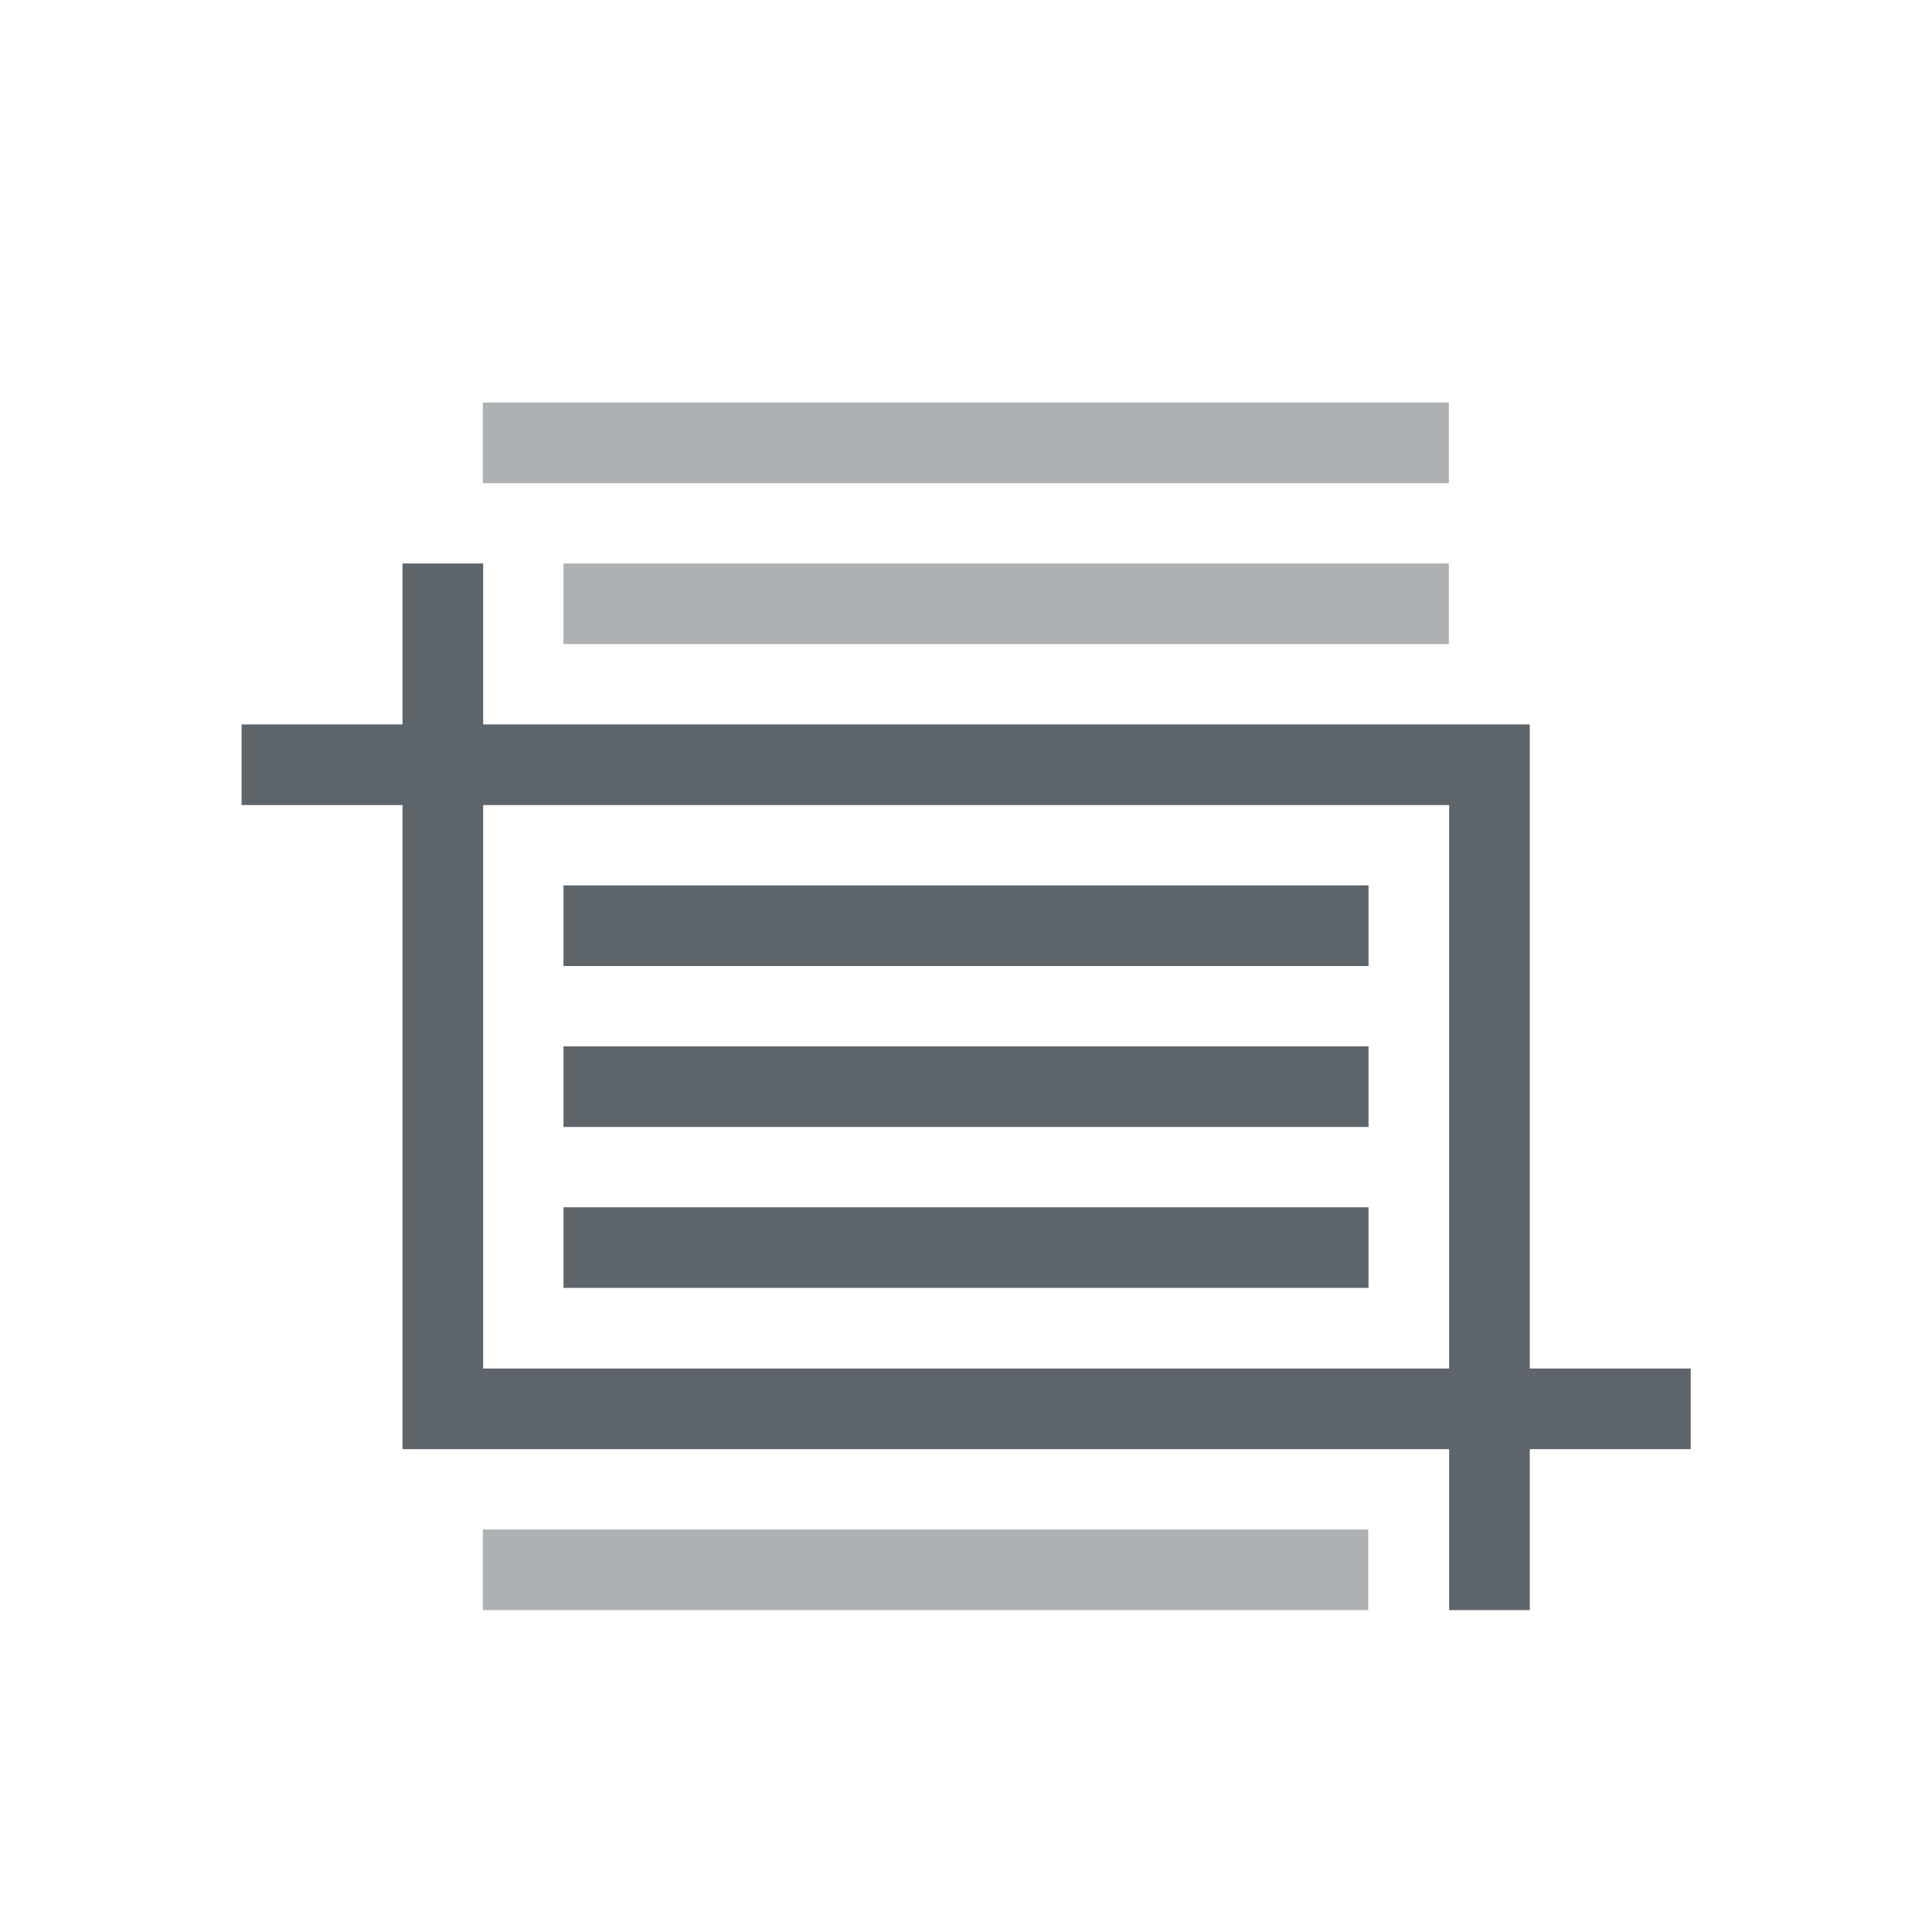
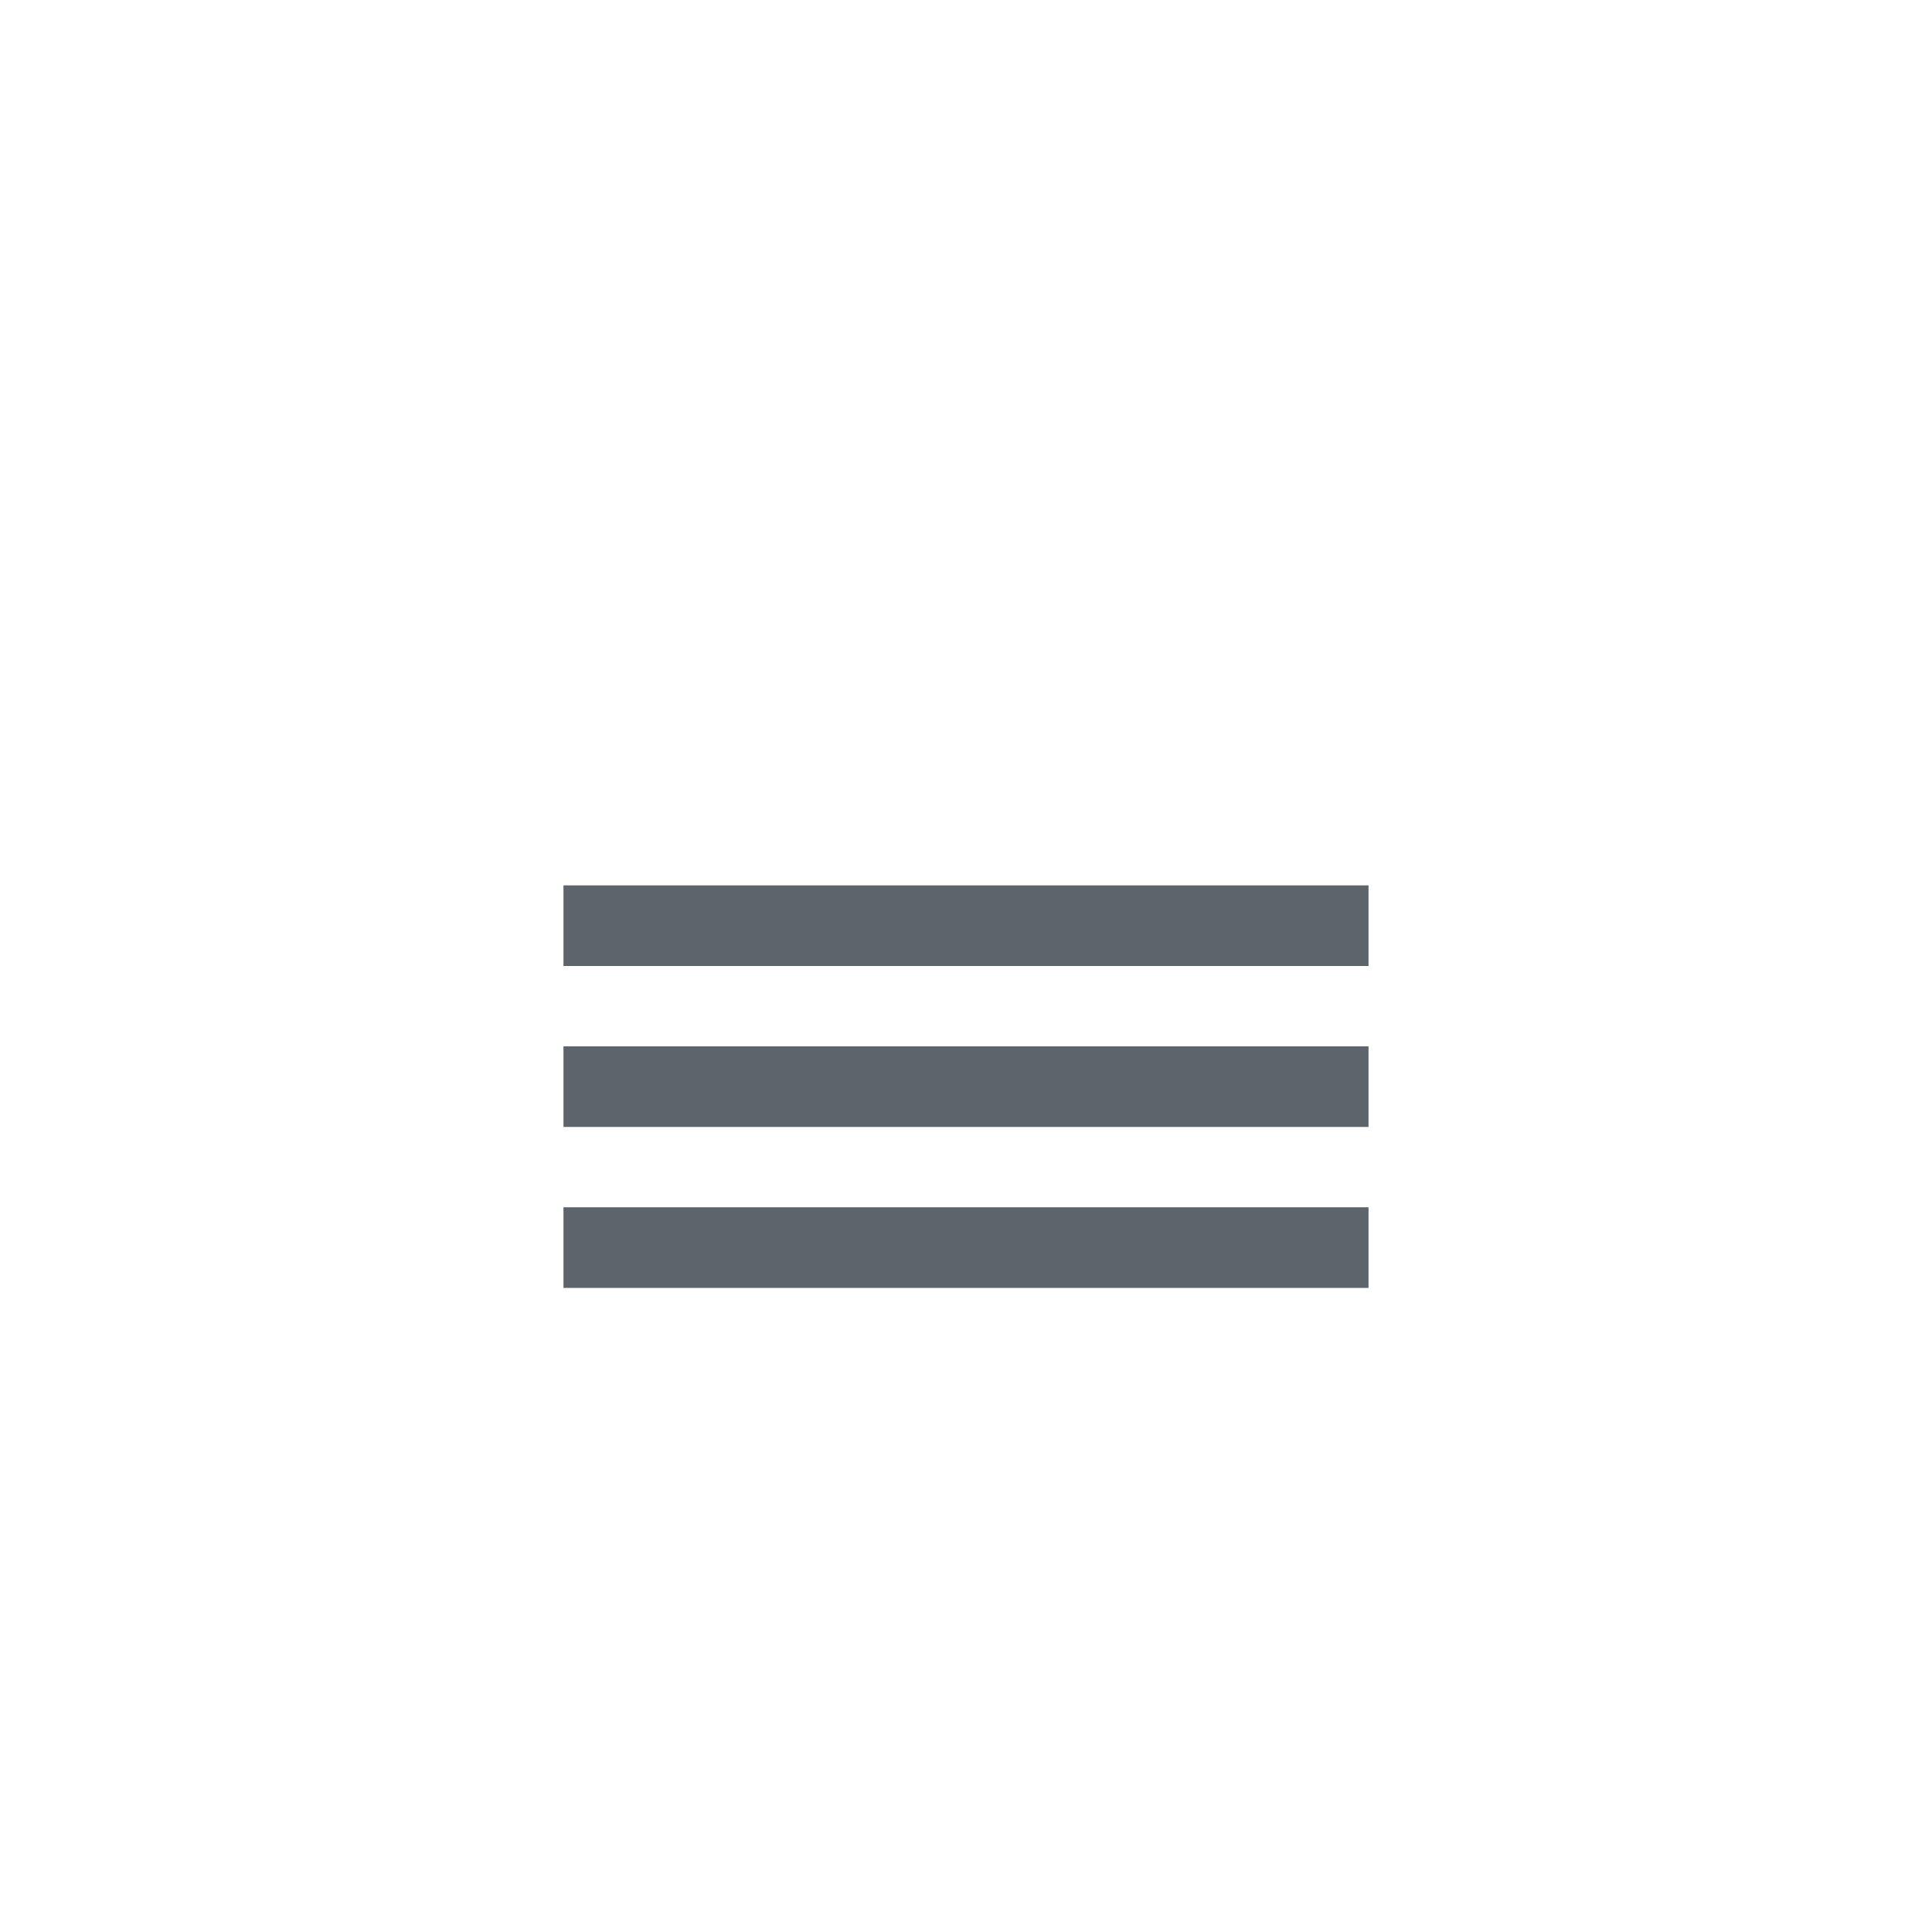
<svg xmlns="http://www.w3.org/2000/svg" height="24" viewBox="0 0 6.35 6.35" width="24">
  <style type="text/css" id="current-color-scheme">.ColorScheme-Text{color:#5d656b;}</style>
  <g style="fill:currentColor;fill-opacity:1;stroke:none" class="ColorScheme-Text" transform="translate(0 -290.65)">
-     <path d="m1.587 291.973v.265h3.175v-.265zm.265.529v.265h2.91v-.265zm-.265 3.175v.265h2.91v-.265z" opacity=".5" />
    <path d="m1.852 293.56v.265h2.646v-.265zm0 .529v.265h2.646v-.265zm0 .529v.265h2.646v-.265z" />
-     <path d="m1.323 292.502v.529h-.529v.265h.529v2.117h3.44v.529h.265v-.529h.529v-.265h-.529v-2.117h-3.44v-.529zm.265.794h3.175v1.852h-3.175z" />
  </g>
</svg>